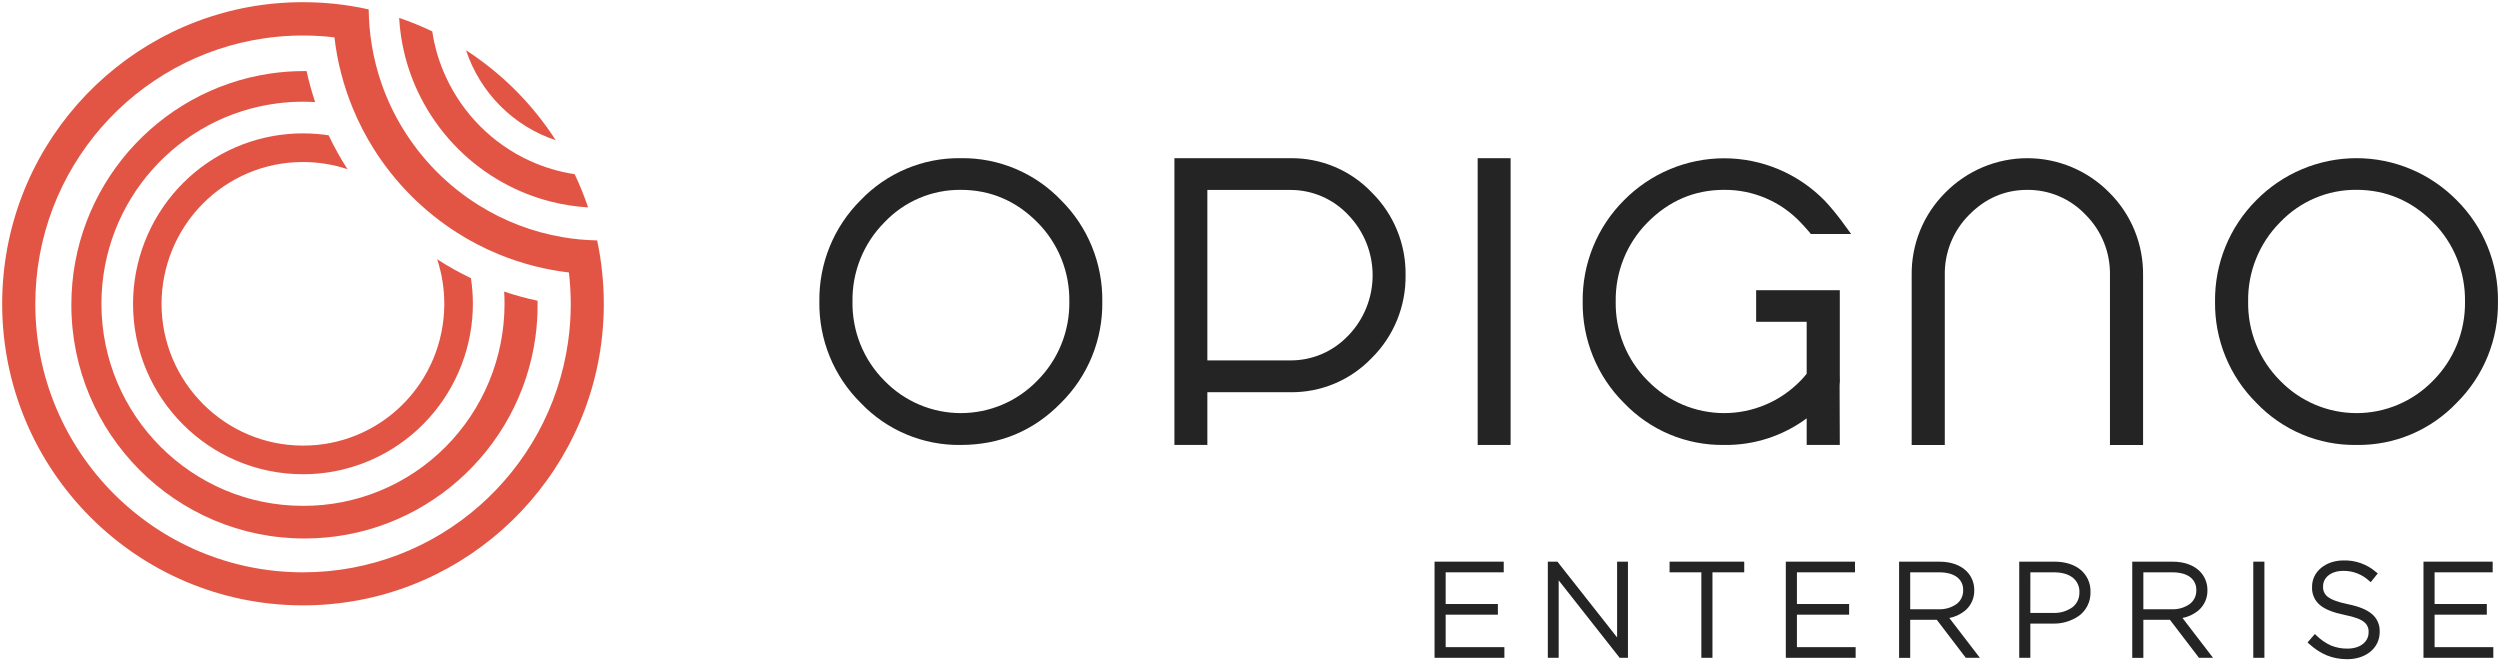
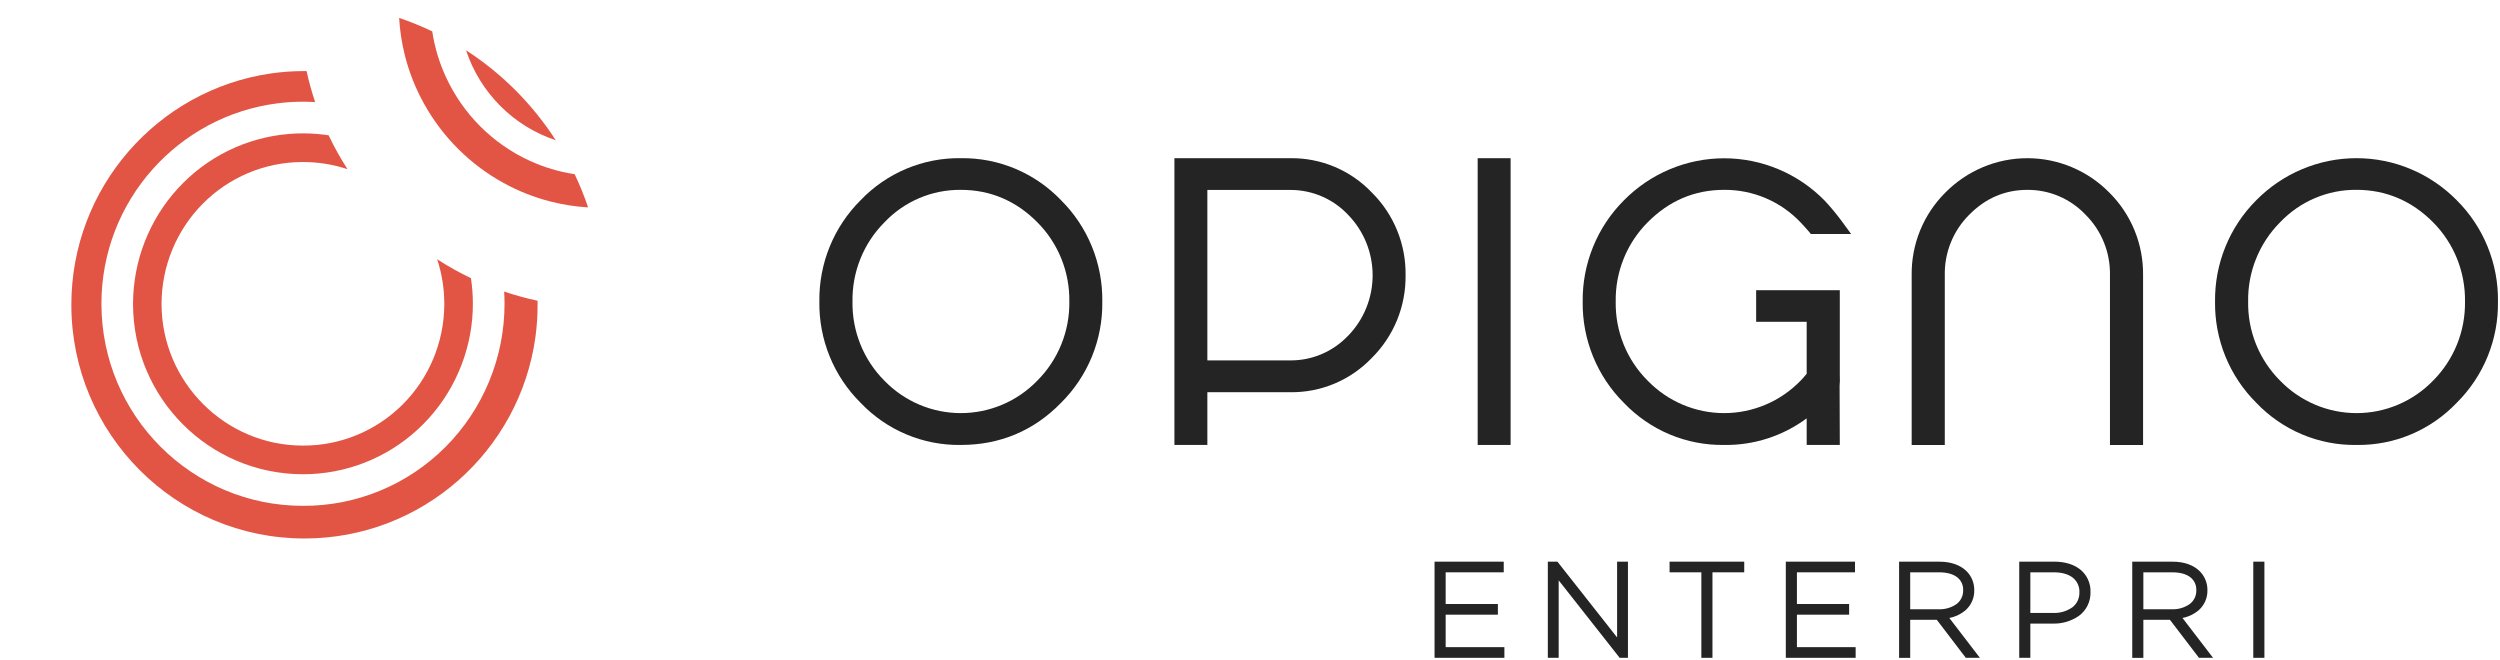
<svg xmlns="http://www.w3.org/2000/svg" width="250" height="66" viewBox="0 0 250 66" fill="none">
  <g clip-path="url(#clip0_301_2360)">
    <path d="M96.083 15.818C94.215 15.79 92.362 16.149 90.637 16.873C88.913 17.596 87.355 18.668 86.059 20.023C84.729 21.345 83.678 22.925 82.969 24.667C82.261 26.409 81.909 28.277 81.936 30.159C81.908 32.039 82.259 33.905 82.967 35.644C83.676 37.383 84.728 38.959 86.059 40.278C87.352 41.637 88.909 42.713 90.634 43.439C92.359 44.164 94.214 44.524 96.083 44.495C100 44.495 103.381 43.079 106.107 40.278C107.438 38.959 108.489 37.383 109.198 35.644C109.907 33.905 110.258 32.039 110.23 30.159C110.256 28.277 109.905 26.409 109.196 24.667C108.488 22.925 107.437 21.345 106.107 20.023C104.81 18.669 103.252 17.597 101.528 16.873C99.804 16.15 97.95 15.791 96.083 15.818ZM103.733 38.062C102.737 39.09 101.548 39.907 100.234 40.465C98.92 41.023 97.509 41.311 96.083 41.311C94.657 41.311 93.245 41.023 91.932 40.465C90.618 39.907 89.428 39.09 88.433 38.062C87.401 37.028 86.588 35.795 86.041 34.437C85.494 33.079 85.225 31.624 85.249 30.159C85.225 28.69 85.495 27.231 86.044 25.869C86.592 24.508 87.408 23.271 88.442 22.235C89.426 21.195 90.613 20.37 91.927 19.811C93.242 19.252 94.656 18.971 96.083 18.985C99.049 18.985 101.621 20.091 103.741 22.235C104.774 23.273 105.588 24.509 106.136 25.87C106.685 27.232 106.956 28.69 106.933 30.159C106.954 31.625 106.681 33.08 106.131 34.438C105.581 35.796 104.765 37.028 103.733 38.062Z" fill="#242424" />
    <path d="M129 15.82H117.441V44.495H120.736V39.222H129C130.527 39.245 132.043 38.952 133.453 38.36C134.862 37.768 136.136 36.889 137.194 35.78C138.278 34.701 139.135 33.413 139.713 31.993C140.291 30.572 140.578 29.049 140.558 27.515C140.579 25.982 140.292 24.46 139.714 23.042C139.135 21.624 138.278 20.338 137.194 19.262C136.137 18.151 134.864 17.272 133.454 16.68C132.043 16.088 130.527 15.795 129 15.82ZM134.813 33.566C134.065 34.359 133.163 34.987 132.162 35.413C131.162 35.839 130.085 36.052 129 36.04H120.736V18.994H129C130.086 18.985 131.163 19.202 132.164 19.631C133.164 20.059 134.066 20.69 134.813 21.485C136.384 23.099 137.263 25.269 137.263 27.529C137.263 29.788 136.384 31.958 134.813 33.573V33.566Z" fill="#242424" />
    <path d="M151.061 15.82H147.767V44.495H151.061V15.82Z" fill="#242424" />
    <path d="M172.405 44.495C175.374 44.541 178.276 43.606 180.668 41.834V44.495H183.98L183.96 38.566C183.993 38.239 184 37.909 183.98 37.581V29.018H175.614V32.183H180.668V37.371C180.481 37.613 180.278 37.844 180.063 38.062C179.068 39.09 177.878 39.907 176.564 40.465C175.251 41.023 173.839 41.311 172.413 41.311C170.987 41.311 169.576 41.023 168.262 40.465C166.948 39.907 165.759 39.09 164.763 38.062C163.729 37.03 162.912 35.798 162.364 34.44C161.815 33.081 161.545 31.625 161.571 30.159C161.547 28.69 161.817 27.231 162.366 25.869C162.914 24.508 163.73 23.271 164.763 22.235C166.884 20.091 169.438 18.985 172.405 18.985C173.839 18.973 175.26 19.257 176.581 19.821C177.901 20.385 179.092 21.216 180.08 22.263C180.297 22.482 180.547 22.781 180.892 23.161L181.083 23.402H185.113L184.18 22.123C183.649 21.406 183.079 20.719 182.472 20.067C181.161 18.727 179.599 17.663 177.877 16.936C176.154 16.209 174.306 15.832 172.438 15.829C170.571 15.826 168.721 16.196 166.997 16.918C165.272 17.64 163.707 18.699 162.391 20.034C161.065 21.359 160.016 22.939 159.308 24.68C158.599 26.421 158.246 28.288 158.268 30.17C158.244 32.049 158.597 33.914 159.306 35.652C160.014 37.391 161.064 38.968 162.391 40.288C163.685 41.643 165.242 42.715 166.964 43.439C168.687 44.163 170.538 44.522 172.405 44.495Z" fill="#242424" />
    <path d="M214.308 44.5V27.515C214.325 25.982 214.036 24.461 213.457 23.043C212.878 21.625 212.021 20.339 210.937 19.262C209.864 18.172 208.586 17.306 207.178 16.715C205.77 16.124 204.26 15.82 202.734 15.82C201.209 15.82 199.699 16.124 198.291 16.715C196.883 17.306 195.605 18.172 194.531 19.262C193.448 20.339 192.591 21.625 192.013 23.043C191.435 24.461 191.147 25.982 191.167 27.515V44.5H194.479V27.515C194.459 26.395 194.665 25.282 195.084 24.245C195.504 23.207 196.128 22.266 196.918 21.478C198.539 19.835 200.473 18.987 202.732 18.987C203.822 18.979 204.901 19.195 205.904 19.624C206.907 20.052 207.812 20.684 208.563 21.478C209.353 22.267 209.976 23.208 210.394 24.245C210.812 25.283 211.017 26.395 210.996 27.515V44.5H214.308Z" fill="#242424" />
    <path d="M235.649 44.495C237.518 44.524 239.373 44.164 241.098 43.439C242.822 42.713 244.38 41.637 245.673 40.278C247.004 38.959 248.056 37.383 248.764 35.644C249.473 33.904 249.824 32.039 249.796 30.159C249.823 28.277 249.471 26.409 248.762 24.667C248.054 22.925 247.003 21.346 245.673 20.023C244.361 18.691 242.799 17.633 241.079 16.911C239.359 16.189 237.514 15.818 235.65 15.818C233.787 15.818 231.942 16.189 230.221 16.911C228.501 17.633 226.94 18.691 225.627 20.023C224.301 21.348 223.252 22.928 222.544 24.669C221.835 26.41 221.482 28.277 221.504 30.159C221.479 32.038 221.832 33.903 222.54 35.642C223.249 37.381 224.299 38.958 225.627 40.278C226.92 41.636 228.477 42.712 230.202 43.438C231.926 44.164 233.78 44.524 235.649 44.495ZM228.006 22.232C228.992 21.194 230.179 20.37 231.494 19.811C232.808 19.252 234.222 18.97 235.649 18.983C238.601 18.983 241.187 20.088 243.31 22.232C244.342 23.27 245.156 24.507 245.704 25.868C246.252 27.23 246.523 28.688 246.5 30.157C246.522 31.622 246.251 33.078 245.703 34.436C245.155 35.794 244.341 37.027 243.31 38.062C242.314 39.09 241.124 39.907 239.81 40.465C238.496 41.024 237.084 41.311 235.658 41.311C234.232 41.311 232.82 41.024 231.506 40.465C230.191 39.907 229.001 39.09 228.006 38.062C226.973 37.029 226.158 35.796 225.609 34.438C225.06 33.08 224.79 31.625 224.814 30.159C224.79 28.689 225.06 27.23 225.609 25.869C226.157 24.507 226.972 23.27 228.006 22.232Z" fill="#242424" />
-     <path d="M59.713 24.04C58.549 24.021 57.388 23.911 56.241 23.712C53.287 23.208 50.458 22.132 47.91 20.543C44.787 18.604 42.161 15.95 40.247 12.798C39.408 11.417 38.714 9.952 38.177 8.427C37.722 7.13 37.384 5.795 37.168 4.436C36.98 3.28 36.88 2.111 36.868 0.94C35.678 0.673 34.473 0.48 33.259 0.361C32.286 0.266 31.299 0.219 30.299 0.219H29.948C28.739 0.232 27.533 0.317 26.334 0.474C11.597 2.424 0.217 15.066 0.217 30.378C0.217 47.035 13.685 60.536 30.299 60.536C45.573 60.536 58.183 49.126 60.123 34.348C60.282 33.148 60.367 31.938 60.38 30.727C60.38 30.613 60.38 30.495 60.38 30.378C60.38 29.386 60.332 28.396 60.234 27.41C60.126 26.277 59.952 25.152 59.713 24.04ZM57.074 30.596C57.067 31.804 56.977 33.011 56.805 34.206C54.959 47.223 43.785 57.232 30.304 57.232C15.518 57.232 3.531 45.212 3.531 30.391C3.531 16.865 13.513 5.673 26.497 3.82C27.691 3.649 28.894 3.559 30.1 3.551H30.304C31.353 3.551 32.402 3.613 33.444 3.737C33.586 4.976 33.817 6.203 34.134 7.409C34.436 8.565 34.816 9.7 35.271 10.805C35.854 12.228 36.559 13.597 37.378 14.896C39.517 18.29 42.38 21.161 45.759 23.301C47.055 24.123 48.419 24.83 49.837 25.414C51.009 25.898 52.214 26.297 53.442 26.61C54.576 26.899 55.728 27.112 56.89 27.246C57.011 28.285 57.073 29.331 57.074 30.378C57.074 30.45 57.074 30.517 57.074 30.596Z" fill="#E25544" />
    <path d="M50.414 29.158C50.443 29.562 50.453 29.967 50.453 30.378C50.454 33.039 49.932 35.674 48.918 38.131C47.904 40.589 46.418 42.821 44.546 44.698C42.673 46.576 40.45 48.062 38.006 49.072C35.561 50.082 32.942 50.596 30.299 50.584C19.169 50.584 10.143 41.536 10.143 30.378C10.143 20.078 17.834 11.583 27.769 10.331C28.608 10.224 29.453 10.171 30.299 10.171C30.709 10.171 31.111 10.184 31.515 10.21C31.175 9.192 30.888 8.156 30.657 7.107H30.44C29.293 7.106 28.147 7.189 27.012 7.356C15.77 9.019 7.135 18.736 7.135 30.478C7.135 43.387 17.574 53.849 30.449 53.849C42.226 53.849 51.968 45.094 53.541 33.719C53.689 32.645 53.761 31.562 53.758 30.478C53.758 30.34 53.758 30.205 53.758 30.074C52.627 29.833 51.511 29.527 50.414 29.158Z" fill="#E25544" />
    <path d="M28.863 13.399C24.628 13.75 20.679 15.69 17.797 18.834C14.915 21.979 13.311 26.099 13.303 30.378C13.303 39.79 20.913 47.424 30.299 47.424C34.546 47.43 38.641 45.832 41.775 42.946C44.908 40.06 46.854 36.095 47.226 31.835C47.265 31.354 47.287 30.874 47.287 30.384C47.288 29.524 47.223 28.666 47.094 27.816C45.929 27.26 44.801 26.629 43.717 25.926C44.19 27.364 44.431 28.869 44.429 30.384C44.429 30.428 44.429 30.476 44.429 30.522C44.393 34.268 42.886 37.847 40.237 40.477C37.588 43.108 34.013 44.575 30.293 44.559C22.48 44.559 16.154 38.166 16.154 30.384C16.16 26.637 17.636 23.045 20.26 20.389C22.884 17.733 26.444 16.228 30.165 16.203H30.304C31.814 16.202 33.315 16.443 34.75 16.917C34.048 15.831 33.418 14.7 32.864 13.53C32.017 13.402 31.161 13.337 30.304 13.338C29.813 13.331 29.331 13.36 28.863 13.399Z" fill="#E25544" />
    <path d="M42.433 10.425C44.288 13.742 47.031 16.468 50.349 18.292C51.836 19.112 53.42 19.738 55.063 20.156C56.291 20.469 57.546 20.665 58.811 20.74C58.428 19.607 57.979 18.497 57.465 17.418C55.905 17.183 54.386 16.728 52.951 16.067C49.25 14.367 46.278 11.385 44.575 7.664C43.914 6.227 43.46 4.704 43.225 3.138C42.148 2.623 41.042 2.173 39.913 1.79C39.986 3.059 40.179 4.319 40.49 5.551C40.921 7.255 41.574 8.893 42.433 10.425Z" fill="#E25544" />
    <path d="M55.579 14.028C53.255 10.42 50.196 7.352 46.603 5.026C47.301 7.127 48.476 9.034 50.034 10.597C51.592 12.159 53.491 13.334 55.579 14.028Z" fill="#E25544" />
-     <path d="M243.459 61.467H248.681V60.401H243.459V57.232H249.267V56.166H242.348V65.781H249.332V64.715H243.459V61.467Z" fill="#242424" />
-     <path d="M237.177 61.387C236.652 60.95 235.86 60.637 234.79 60.418C233.72 60.2 233.095 59.942 232.743 59.656C232.593 59.533 232.474 59.375 232.399 59.196C232.323 59.016 232.292 58.821 232.309 58.626V58.6C232.309 57.818 233.038 57.088 234.319 57.088C235.272 57.071 236.196 57.423 236.899 58.071L237.07 58.218L237.776 57.343L237.607 57.206C236.703 56.424 235.542 56.009 234.351 56.043C232.58 56.043 231.205 57.153 231.205 58.666V58.692C231.187 59.035 231.249 59.378 231.386 59.693C231.523 60.008 231.731 60.287 231.995 60.506C232.528 60.954 233.34 61.258 234.451 61.489C235.48 61.697 236.081 61.926 236.424 62.215C236.573 62.335 236.691 62.49 236.766 62.667C236.842 62.844 236.873 63.037 236.858 63.229V63.255C236.858 64.14 236.066 64.859 234.77 64.859C234.196 64.872 233.625 64.767 233.093 64.549C232.557 64.305 232.069 63.969 231.649 63.554L231.487 63.399L230.755 64.245L230.914 64.389C232.042 65.403 233.214 65.919 234.731 65.919C236.565 65.919 237.969 64.826 237.969 63.196V63.159C237.982 62.822 237.917 62.487 237.779 62.179C237.642 61.872 237.436 61.6 237.177 61.387Z" fill="#242424" />
    <path d="M166.958 57.232H170.135V65.781H171.246V57.232H174.423V56.166H166.958V57.232Z" fill="#242424" />
    <path d="M196.591 60.989C196.862 60.74 197.077 60.436 197.221 60.097C197.365 59.758 197.435 59.391 197.426 59.022V58.996C197.428 58.651 197.363 58.309 197.233 57.99C197.104 57.671 196.914 57.381 196.673 57.136C196.061 56.522 195.128 56.168 193.954 56.168H189.909V65.784H191.02V61.979H193.678L196.58 65.781H197.988L194.93 61.795C195.545 61.679 196.118 61.401 196.591 60.989ZM191.02 57.232H193.915C194.718 57.232 195.319 57.416 195.716 57.724C195.912 57.876 196.068 58.072 196.173 58.298C196.277 58.524 196.326 58.771 196.315 59.02V59.046C196.32 59.311 196.262 59.574 196.145 59.811C196.029 60.049 195.857 60.255 195.644 60.412C195.125 60.77 194.505 60.95 193.876 60.925H191.02V57.232Z" fill="#242424" />
    <path d="M161.71 63.742L155.742 56.166H154.783V65.781H155.868V58.034L161.966 65.781H162.795V56.166H161.71V63.742Z" fill="#242424" />
    <path d="M179.692 61.467H184.913V60.401H179.692V57.232H185.499V56.166H178.581V65.781H185.564V64.715H179.692V61.467Z" fill="#242424" />
    <path d="M226.441 56.166H225.328V65.781H226.441V56.166Z" fill="#242424" />
    <path d="M219.906 60.989C220.178 60.74 220.393 60.436 220.537 60.097C220.681 59.758 220.751 59.391 220.742 59.022V58.996C220.744 58.651 220.678 58.309 220.548 57.99C220.419 57.671 220.228 57.381 219.987 57.136C219.377 56.522 218.444 56.168 217.27 56.168H213.225V65.784H214.336V61.979H216.992L219.896 65.781H221.304L218.246 61.795C218.861 61.679 219.433 61.401 219.906 60.989ZM214.336 57.232H217.231C218.034 57.232 218.635 57.416 219.032 57.724C219.227 57.876 219.384 58.073 219.488 58.298C219.592 58.524 219.641 58.771 219.631 59.02V59.046C219.636 59.311 219.578 59.574 219.461 59.811C219.345 60.049 219.173 60.255 218.96 60.412C218.441 60.77 217.821 60.95 217.192 60.925H214.336V57.232Z" fill="#242424" />
    <path d="M208.027 56.952C207.376 56.434 206.484 56.166 205.447 56.166H201.923V65.781H203.034V62.359H205.278C206.212 62.388 207.13 62.115 207.899 61.581C208.265 61.31 208.561 60.955 208.761 60.545C208.961 60.135 209.06 59.682 209.05 59.225V59.199C209.064 58.77 208.979 58.344 208.801 57.954C208.624 57.564 208.359 57.221 208.027 56.952ZM203.036 57.232H205.397C206.181 57.232 206.819 57.416 207.257 57.75C207.481 57.923 207.66 58.148 207.779 58.405C207.898 58.663 207.954 58.946 207.941 59.23V59.256C207.947 59.539 207.887 59.821 207.765 60.077C207.643 60.332 207.463 60.556 207.24 60.729C206.679 61.125 206.004 61.323 205.319 61.293H203.034L203.036 57.232Z" fill="#242424" />
    <path d="M144.566 61.467H149.788V60.401H144.566V57.232H150.373V56.166H143.455V65.781H150.439V64.715H144.566V61.467Z" fill="#242424" />
  </g>
  <defs>
    <clipPath id="clip0_301_2360">
      <rect width="250" height="66" fill="white" />
    </clipPath>
  </defs>
  <script />
</svg>